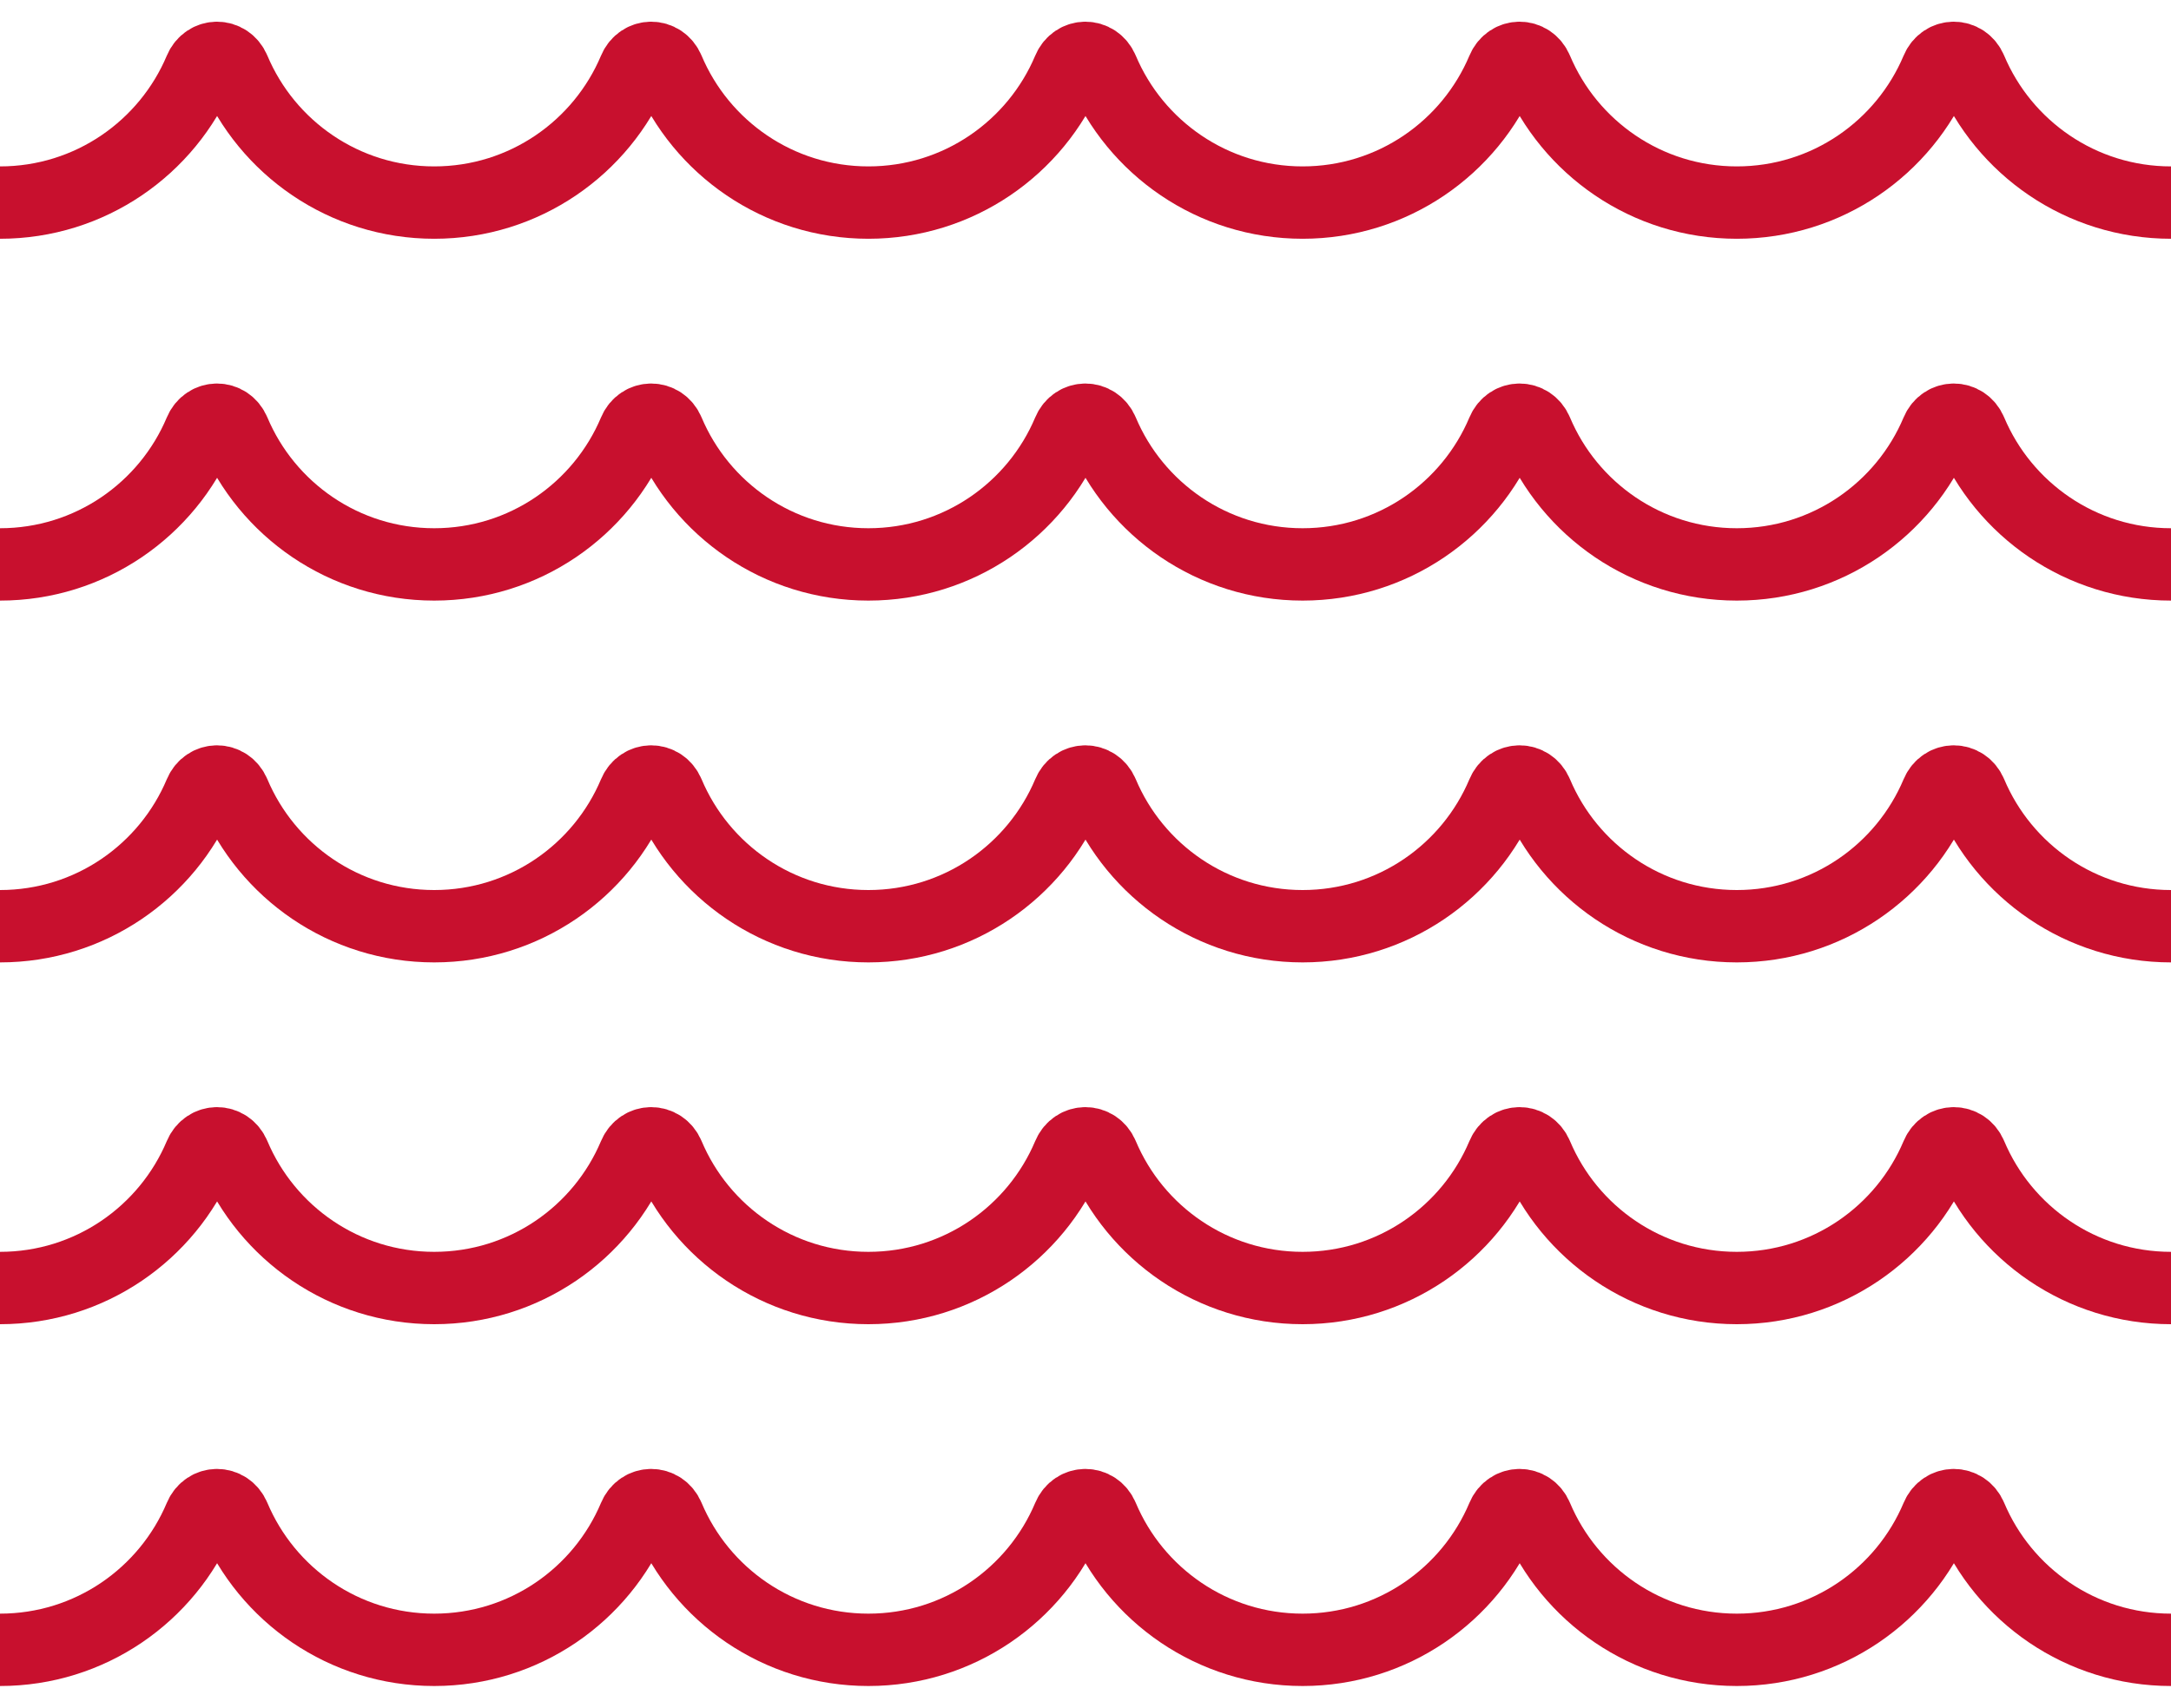
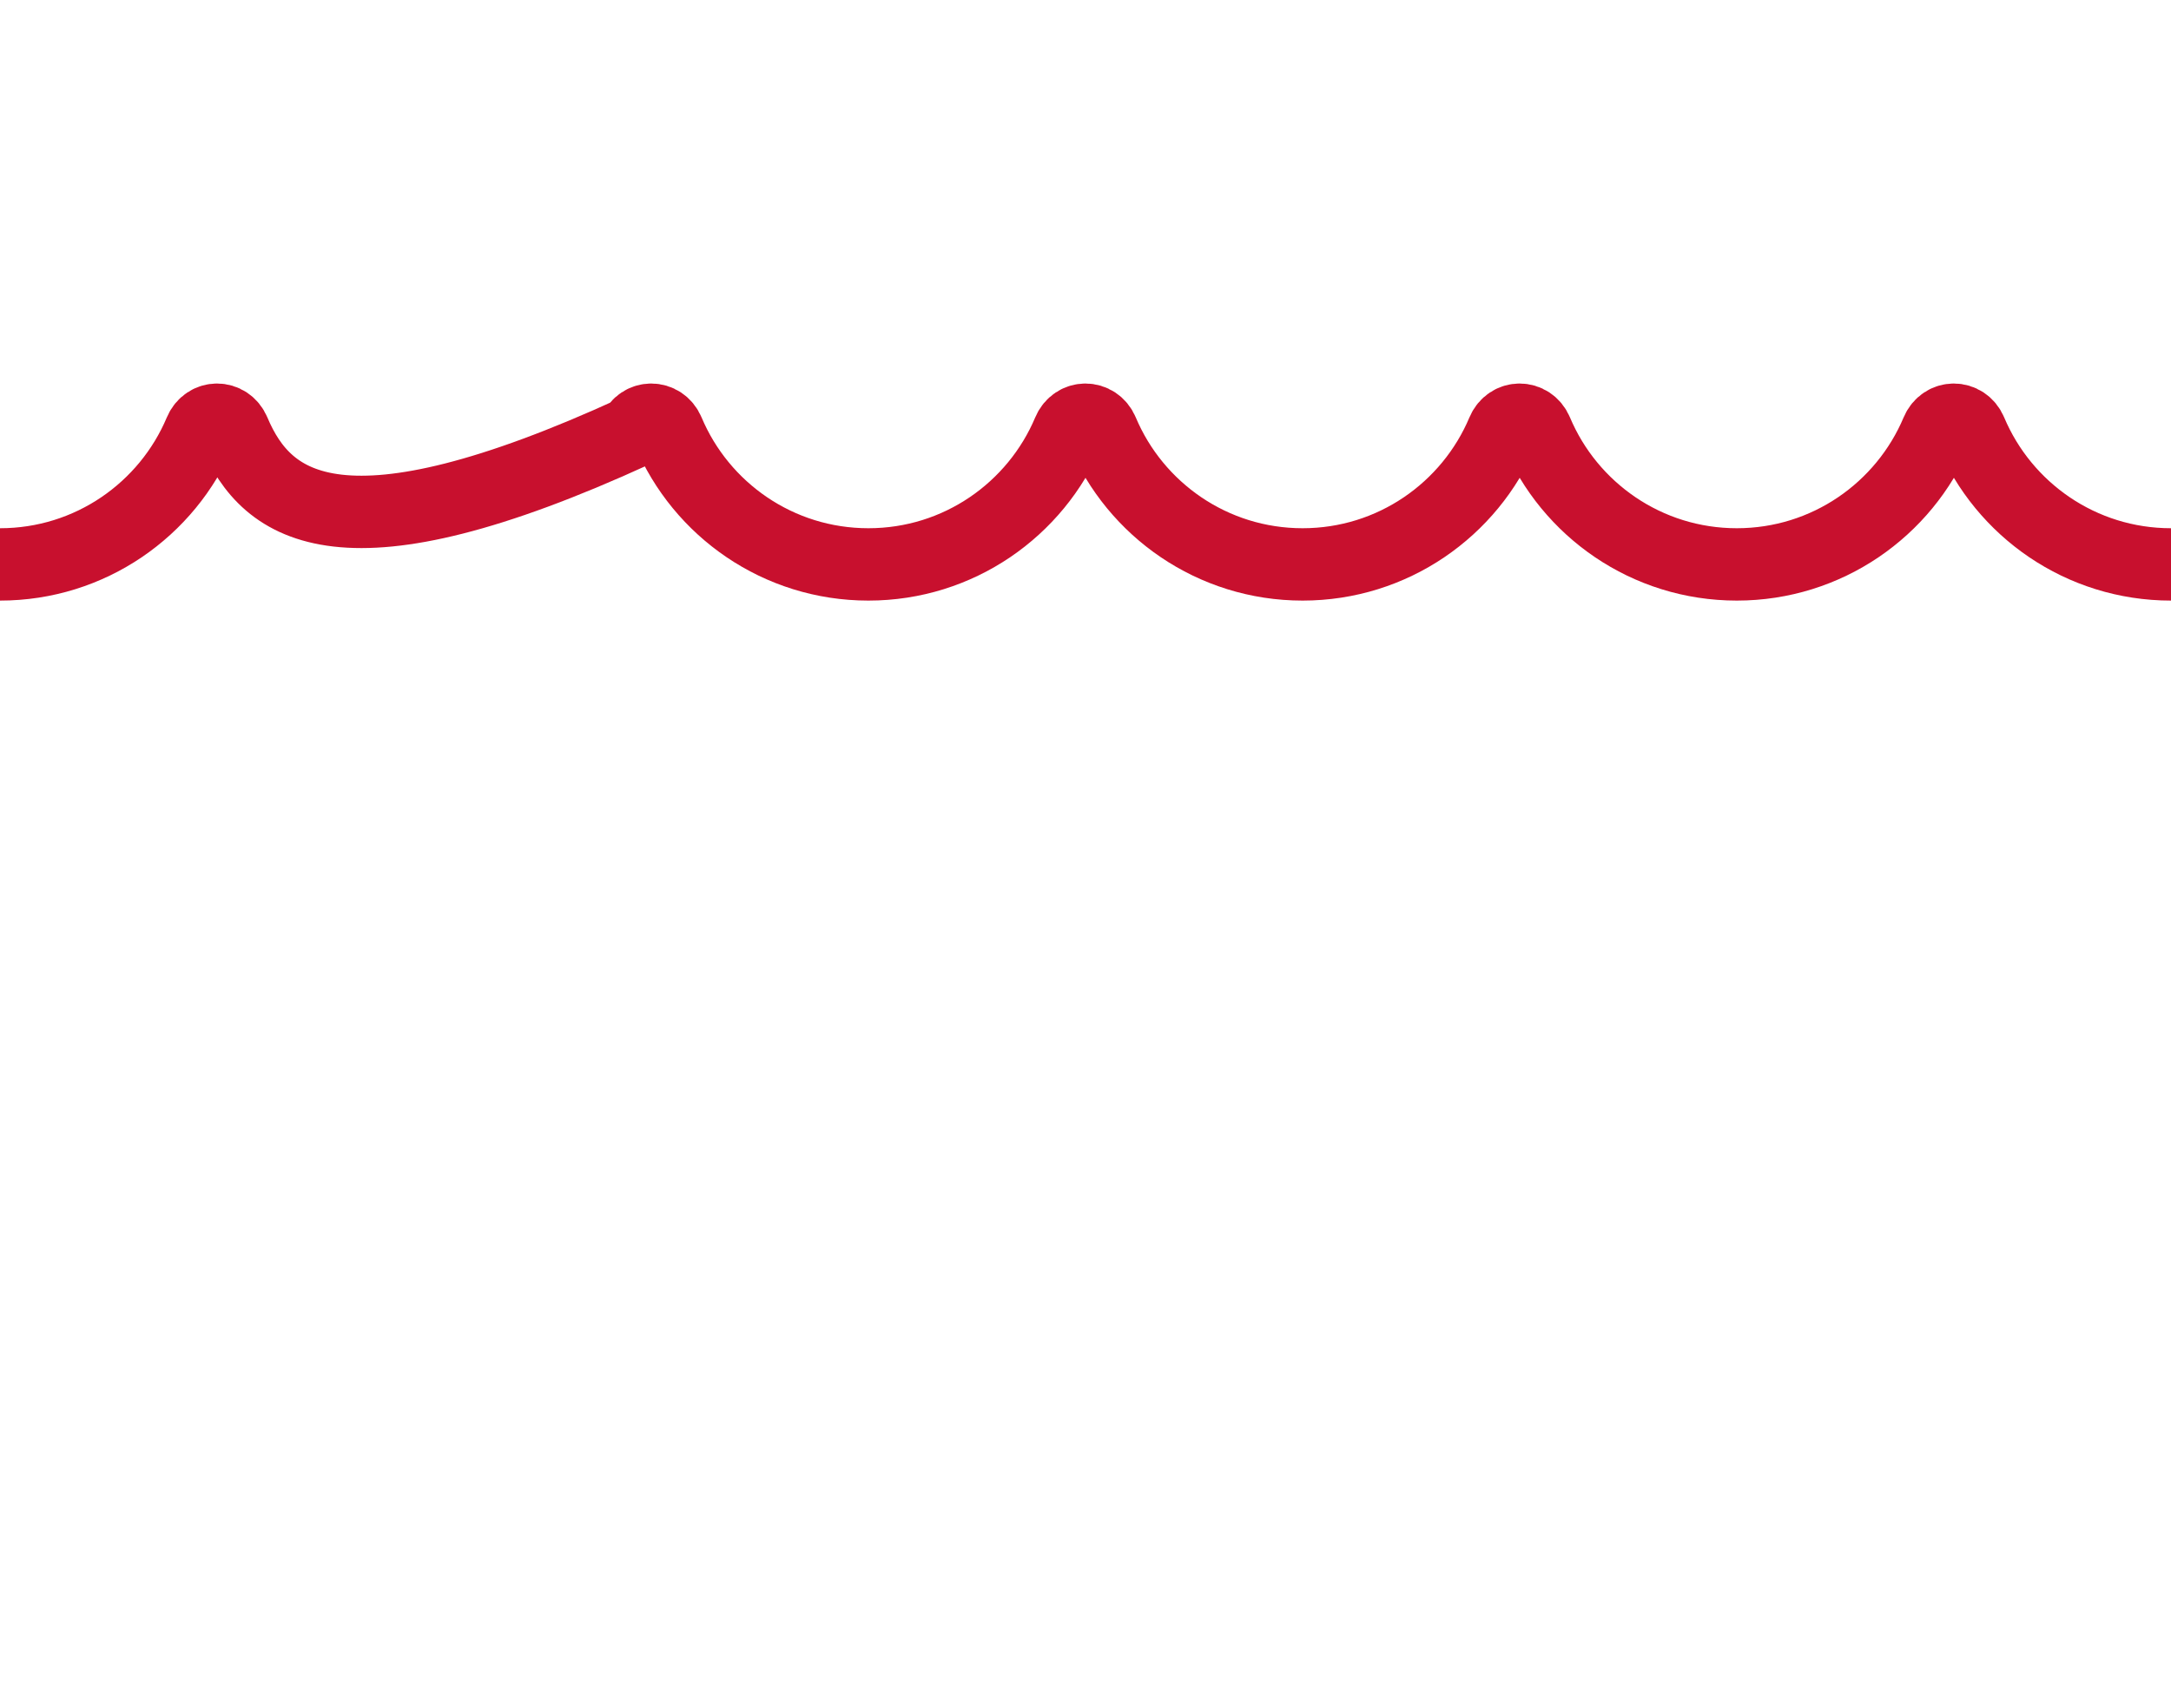
<svg xmlns="http://www.w3.org/2000/svg" width="75px" height="59px" viewBox="0 0 75 59" version="1.1">
  <title>B6D523AC-F7E7-43A4-A6CB-420E141172A4</title>
  <g id="Page-1" stroke="none" stroke-width="1" fill="none" fill-rule="evenodd" stroke-linejoin="round">
    <g id="AAF-Icons" transform="translate(-967, -461)" stroke="#C8102E" stroke-width="2.5">
      <g id="Group-11" transform="translate(967, 463)">
-         <path d="M75,4.999 C71.888,4.999 69.22,3.104 68.085,0.407 C67.855,-0.136 67.142,-0.136 66.915,0.407 C65.78,3.104 63.112,4.999 60,4.999 C56.888,4.999 54.22,3.104 53.085,0.407 C52.855,-0.136 52.142,-0.136 51.915,0.407 C50.78,3.104 48.112,4.999 45,4.999 C41.888,4.999 39.22,3.104 38.085,0.407 C37.855,-0.136 37.142,-0.136 36.915,0.407 C35.78,3.104 33.112,4.999 30,4.999 C26.887,4.999 24.22,3.104 23.085,0.407 C22.855,-0.136 22.142,-0.136 21.915,0.407 C20.78,3.104 18.113,4.999 15,4.999 C11.887,4.999 9.22,3.104 8.085,0.407 C7.855,-0.136 7.143,-0.136 6.915,0.407 C5.78,3.104 3.112,4.999 0,4.999" id="Stroke-1" />
-         <path d="M75,17.5 C71.888,17.5 69.22,15.605 68.085,12.907 C67.855,12.365 67.142,12.365 66.915,12.907 C65.78,15.605 63.112,17.5 60,17.5 C56.888,17.5 54.22,15.605 53.085,12.907 C52.855,12.365 52.142,12.365 51.915,12.907 C50.78,15.605 48.112,17.5 45,17.5 C41.888,17.5 39.22,15.605 38.085,12.907 C37.855,12.365 37.142,12.365 36.915,12.907 C35.78,15.605 33.112,17.5 30,17.5 C26.887,17.5 24.22,15.605 23.085,12.907 C22.855,12.365 22.142,12.365 21.915,12.907 C20.78,15.605 18.113,17.5 15,17.5 C11.887,17.5 9.22,15.605 8.085,12.907 C7.855,12.365 7.143,12.365 6.915,12.907 C5.78,15.605 3.112,17.5 0,17.5" id="Stroke-3" />
-         <path d="M75,30 C71.888,30 69.22,28.105 68.085,25.407 C67.855,24.865 67.142,24.865 66.915,25.407 C65.78,28.105 63.112,30 60,30 C56.888,30 54.22,28.105 53.085,25.407 C52.855,24.865 52.142,24.865 51.915,25.407 C50.78,28.105 48.112,30 45,30 C41.888,30 39.22,28.105 38.085,25.407 C37.855,24.865 37.142,24.865 36.915,25.407 C35.78,28.105 33.112,30 30,30 C26.887,30 24.22,28.105 23.085,25.407 C22.855,24.865 22.142,24.865 21.915,25.407 C20.78,28.105 18.113,30 15,30 C11.887,30 9.22,28.105 8.085,25.407 C7.855,24.865 7.143,24.865 6.915,25.407 C5.78,28.105 3.112,30 0,30" id="Stroke-5" />
-         <path d="M75,42.5 C71.888,42.5 69.22,40.605 68.085,37.907 C67.855,37.365 67.142,37.365 66.915,37.907 C65.78,40.605 63.112,42.5 60,42.5 C56.888,42.5 54.22,40.605 53.085,37.907 C52.855,37.365 52.142,37.365 51.915,37.907 C50.78,40.605 48.112,42.5 45,42.5 C41.888,42.5 39.22,40.605 38.085,37.907 C37.855,37.365 37.142,37.365 36.915,37.907 C35.78,40.605 33.112,42.5 30,42.5 C26.887,42.5 24.22,40.605 23.085,37.907 C22.855,37.365 22.142,37.365 21.915,37.907 C20.78,40.605 18.113,42.5 15,42.5 C11.887,42.5 9.22,40.605 8.085,37.907 C7.855,37.365 7.143,37.365 6.915,37.907 C5.78,40.605 3.112,42.5 0,42.5" id="Stroke-7" />
-         <path d="M75,55 C71.888,55 69.22,53.105 68.085,50.407 C67.855,49.865 67.142,49.865 66.915,50.407 C65.78,53.105 63.112,55 60,55 C56.888,55 54.22,53.105 53.085,50.407 C52.855,49.865 52.142,49.865 51.915,50.407 C50.78,53.105 48.112,55 45,55 C41.888,55 39.22,53.105 38.085,50.407 C37.855,49.865 37.142,49.865 36.915,50.407 C35.78,53.105 33.112,55 30,55 C26.887,55 24.22,53.105 23.085,50.407 C22.855,49.865 22.142,49.865 21.915,50.407 C20.78,53.105 18.113,55 15,55 C11.887,55 9.22,53.105 8.085,50.407 C7.855,49.865 7.143,49.865 6.915,50.407 C5.78,53.105 3.112,55 0,55" id="Stroke-9" />
+         <path d="M75,17.5 C71.888,17.5 69.22,15.605 68.085,12.907 C67.855,12.365 67.142,12.365 66.915,12.907 C65.78,15.605 63.112,17.5 60,17.5 C56.888,17.5 54.22,15.605 53.085,12.907 C52.855,12.365 52.142,12.365 51.915,12.907 C50.78,15.605 48.112,17.5 45,17.5 C41.888,17.5 39.22,15.605 38.085,12.907 C37.855,12.365 37.142,12.365 36.915,12.907 C35.78,15.605 33.112,17.5 30,17.5 C26.887,17.5 24.22,15.605 23.085,12.907 C22.855,12.365 22.142,12.365 21.915,12.907 C11.887,17.5 9.22,15.605 8.085,12.907 C7.855,12.365 7.143,12.365 6.915,12.907 C5.78,15.605 3.112,17.5 0,17.5" id="Stroke-3" />
      </g>
    </g>
  </g>
</svg>